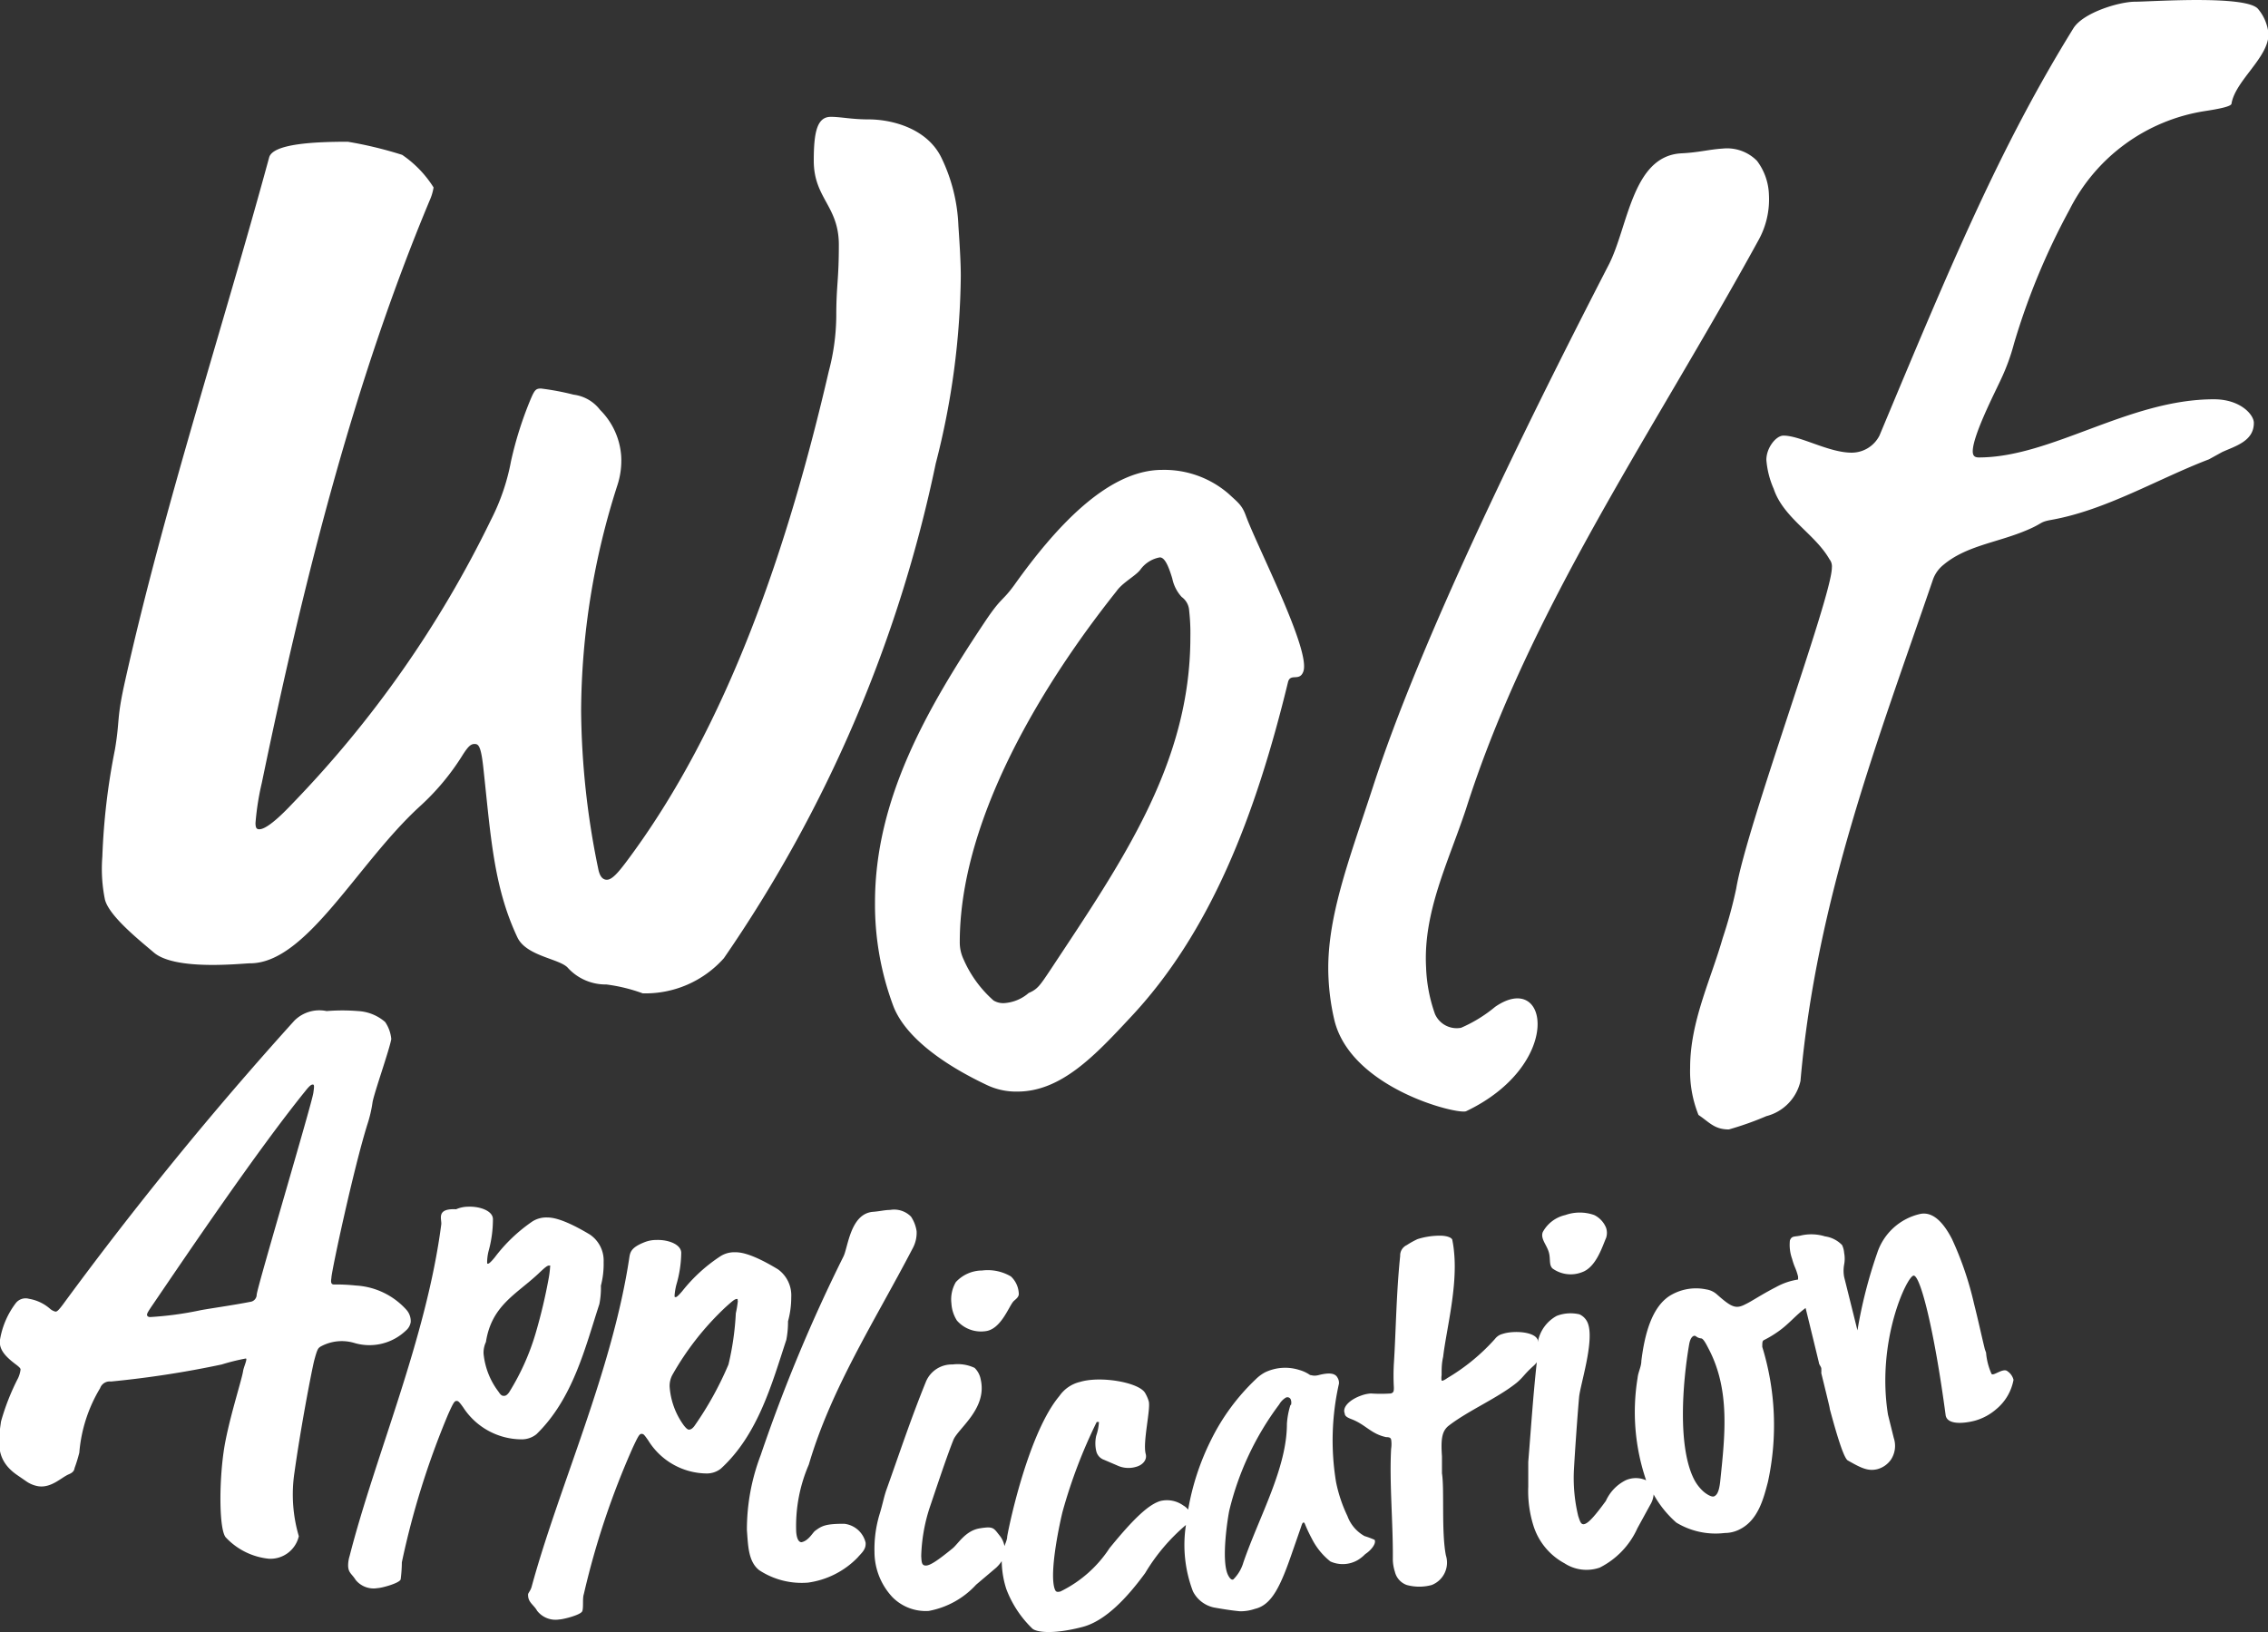
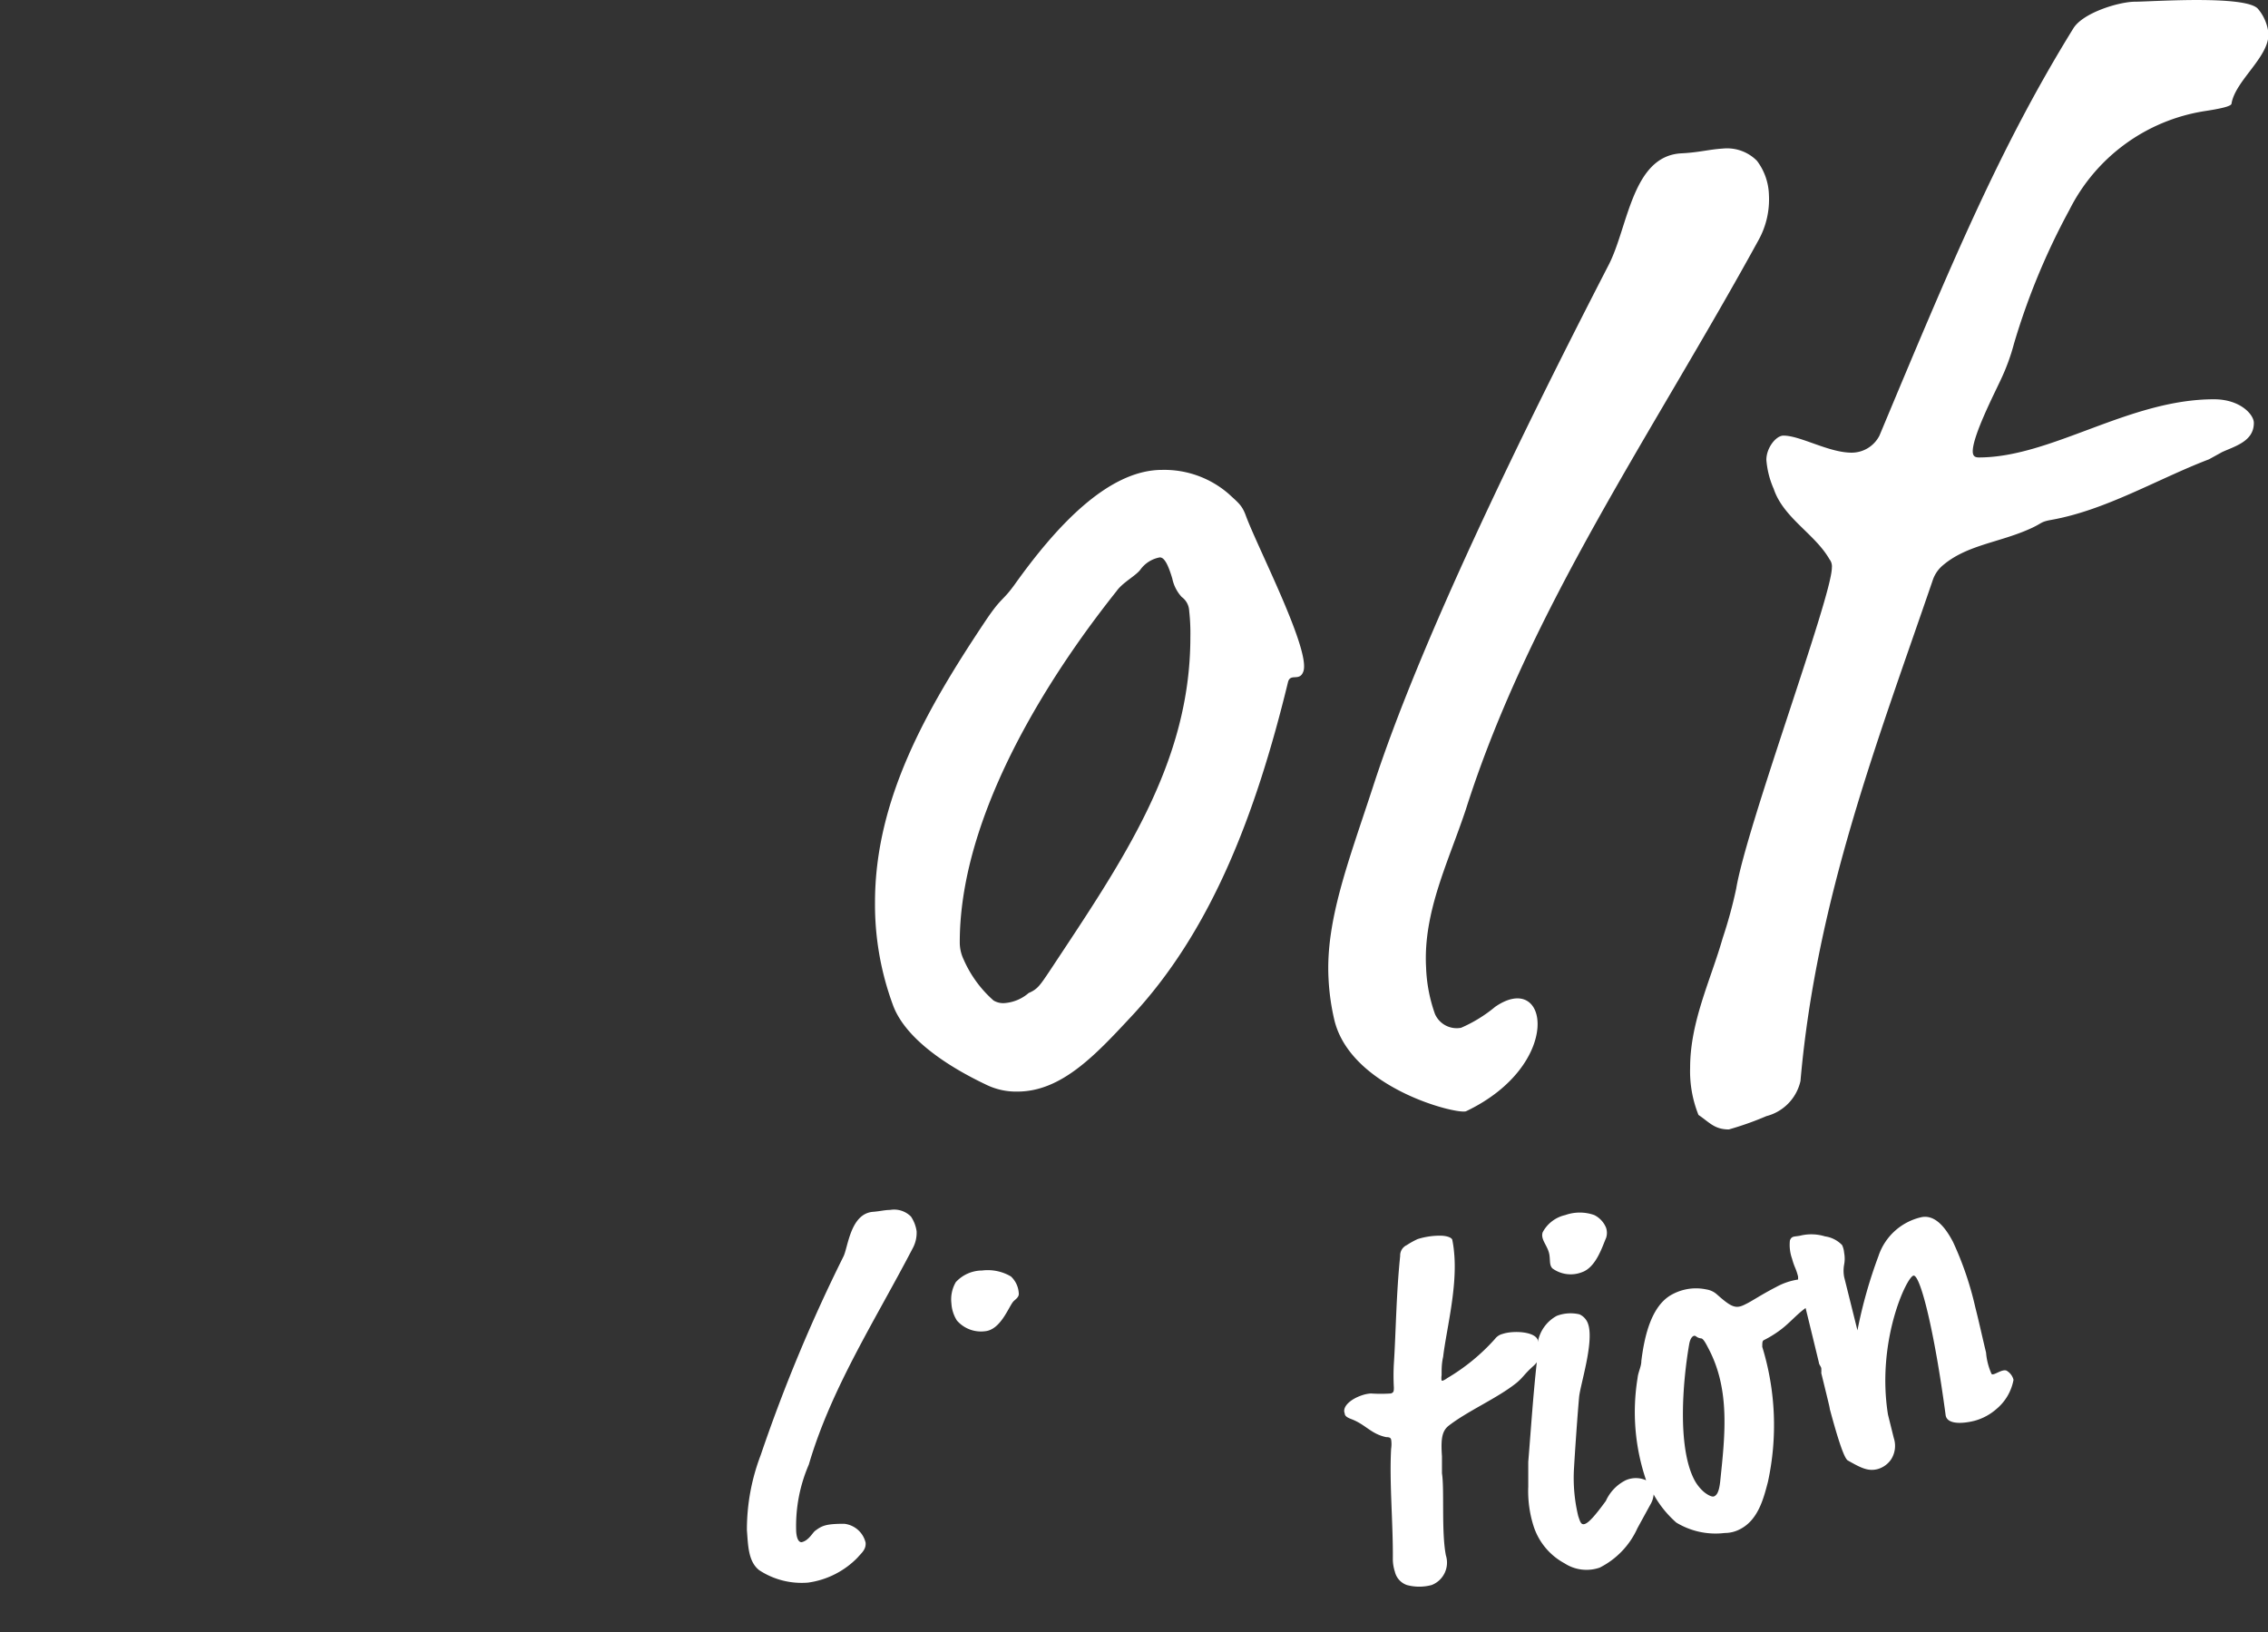
<svg xmlns="http://www.w3.org/2000/svg" viewBox="0 0 132.97 95.69">
  <rect x="0" y="0" width="132.97" height="95.69" fill="#333333" stroke="none" />
  <defs>
    <style>.cls-1{fill:#fff;}</style>
  </defs>
  <title>アセット 2</title>
  <g id="レイヤー_2" data-name="レイヤー 2">
    <g id="レイヤー_1-2" data-name="レイヤー 1">
      <path class="cls-1" d="M129.8,23.41c-5,0-9.52,3.41-13.78,3.41-.22,0-.36-.07-.36-.36,0-.92,1.28-3.41,1.64-4.19a12.25,12.25,0,0,0,.78-2.13,40.45,40.45,0,0,1,3.25-7.84,10.73,10.73,0,0,1,7.89-5.78c.92-.14,1.59-.28,1.61-.44C131.05,4.73,133,3.38,133,2A2.65,2.65,0,0,0,132.4.54c-.64-.85-6.29-.44-7.22-.44s-3.05.64-3.62,1.56c-4.33,7-7.18,13.86-11.37,23.88a1.83,1.83,0,0,1-1.63,1c-1.35,0-3-1-4-1-.43,0-1,.71-1,1.42a5.19,5.19,0,0,0,.43,1.7c.57,1.71,2.41,2.63,3.27,4.13a.67.67,0,0,1,.14.49c0,1.71-5,15.14-5.61,18.83A27.06,27.06,0,0,1,101,55c-.71,2.48-1.91,4.9-1.91,7.6a6.88,6.88,0,0,0,.49,2.77c.64.43.93.85,1.78.85a18.16,18.16,0,0,0,2.2-.78,2.75,2.75,0,0,0,2-2.06c.93-10.66,4.55-20,7.75-29.35a1.94,1.94,0,0,1,.64-.92c1.28-1.07,3-1.28,4.62-1.92,1.27-.5.92-.57,1.7-.71,3.2-.57,6.25-2.41,9.24-3.55l.78-.43c.78-.35,1.85-.64,1.85-1.7C132.15,24.33,131.37,23.41,129.8,23.41Z" />
      <path class="cls-1" d="M78.24,59.84c1,4,7.25,5.53,7.72,5.31,5.72-2.73,4.86-8.3,1.7-6.12a8.22,8.22,0,0,1-2,1.23,1.39,1.39,0,0,1-1.53-.81,9.06,9.06,0,0,1-.52-2.72c-.18-3.26,1.3-6.17,2.33-9.27,3.75-11.8,11-22.14,17.17-33.4a4.92,4.92,0,0,0,.6-2.63,3.47,3.47,0,0,0-.7-2,2.46,2.46,0,0,0-2-.72c-.81.05-1.4.23-2.44.28-2.89.16-3.11,4.33-4.26,6.55-5.12,9.93-11.08,22.14-13.82,30.61-1.41,4.32-2.78,7.81-2.6,11.22A13.44,13.44,0,0,0,78.24,59.84Z" />
      <path class="cls-1" d="M52.38,59c.66,1.7,2.71,3.31,5.51,4.63a4,4,0,0,0,1.76.37c2.57,0,4.56-2.13,6.61-4.33,4.71-5,7.35-11.84,9.26-19.7.15-.51.67,0,.89-.59.47-1.22-2.72-7.35-3.38-9.18-.22-.59-.45-.74-1-1.25a5.76,5.76,0,0,0-3.9-1.4c-3.23,0-6.32,3.46-8.67,6.76-.73,1-.73.66-1.76,2.21-3.38,5.07-6.4,10.36-6.4,16.39A17,17,0,0,0,52.38,59ZM65.46,34.66c.36-.51,1.1-.88,1.39-1.25A1.8,1.8,0,0,1,68,32.68c.29,0,.51.51.73,1.24A2.28,2.28,0,0,0,69.28,35a1.06,1.06,0,0,1,.44.81,11.79,11.79,0,0,1,.07,1.54c0,7.42-4,13.15-8.23,19.55-.59.88-.73,1.1-1.25,1.32a2.44,2.44,0,0,1-1.39.59,1.1,1.1,0,0,1-.67-.15,6.88,6.88,0,0,1-1.76-2.42,2.32,2.32,0,0,1-.22-1C56.27,46.64,63.18,37.53,65.46,34.66Z" />
-       <path class="cls-1" d="M9,55.83c1.25,1.11,5.22.65,5.66.65,3.31,0,6.25-5.8,9.93-9.18a14.15,14.15,0,0,0,2.57-3.09c.29-.44.44-.59.66-.59s.37.08.51,1.33c.44,4,.59,7,2,10,.51,1.1,2.42,1.25,2.94,1.77a3,3,0,0,0,2.28,1,9.76,9.76,0,0,1,2.13.52,6.15,6.15,0,0,0,4.76-2.06,79.73,79.73,0,0,0,12.42-29,45.51,45.51,0,0,0,1.47-11c0-.81-.07-1.91-.14-2.94a10,10,0,0,0-1-4C54.36,7.54,52.32,7,50.92,7c-1,0-1.62-.15-2.21-.15-.8,0-1,.88-1,2.57,0,2.21,1.47,2.65,1.47,4.93,0,2.13-.15,2.35-.15,4.18a13,13,0,0,1-.44,3.24c-2.35,10.14-5.88,20.8-11.91,28.81-.44.58-.8,1-1.1,1s-.44-.29-.51-.66a47.23,47.23,0,0,1-1-9.26,43.78,43.78,0,0,1,2.13-13.22,4.63,4.63,0,0,0,.22-1.69,4.23,4.23,0,0,0-1.24-2.72,2.31,2.31,0,0,0-1.55-.89,15.07,15.07,0,0,0-1.91-.36c-.29,0-.37.07-.59.58a21.53,21.53,0,0,0-1.17,3.68,12.6,12.6,0,0,1-1.18,3.45A64.31,64.31,0,0,1,17.11,47.15c-1.32,1.4-1.76,1.47-1.91,1.47s-.22-.07-.22-.37a15.68,15.68,0,0,1,.37-2.35c2.42-11.68,5.36-23.44,9.85-34.17a3,3,0,0,0,.22-.74,6.5,6.5,0,0,0-1.84-1.91,23.21,23.21,0,0,0-3.19-.77c-1.91,0-4.39.11-4.61.92-2.72,10-6.17,20.5-8.45,30.71-.51,2.28-.29,2.21-.59,4A38.87,38.87,0,0,0,6,50.23a9,9,0,0,0,.15,2.5C6.38,53.69,8.14,55.1,9,55.83Z" />
-       <path class="cls-1" d="M23.81,78a.8.8,0,0,0,.27-.49,1,1,0,0,0-.23-.69,4.31,4.31,0,0,0-3-1.45,10.82,10.82,0,0,0-1.27-.06c-.2,0-.18-.19-.15-.39,0-.36,1.31-6.45,2.11-9a7.52,7.52,0,0,0,.3-1.28c.08-.52,1-3.11,1.1-3.72a2.11,2.11,0,0,0-.36-1A2.63,2.63,0,0,0,21,59.28a11.37,11.37,0,0,0-1.85,0,2.07,2.07,0,0,0-1.89.56A210.83,210.83,0,0,0,3.67,76.51c-.25.33-.34.4-.42.39a.75.75,0,0,1-.31-.16,2.49,2.49,0,0,0-1.24-.59.73.73,0,0,0-.78.26A4.87,4.87,0,0,0,0,78.55c-.08.57.32,1,1,1.5.18.15.22.2.2.28a1.65,1.65,0,0,1-.14.47,13.55,13.55,0,0,0-1,2.54c-.18,1.25-.32,2.3,1,3.18l.45.31a1.73,1.73,0,0,0,.74.31c.76.11,1.34-.51,1.78-.7.22-.09.32-.2.34-.36a8.89,8.89,0,0,0,.28-.91,8.68,8.68,0,0,1,1.22-3.78A.59.59,0,0,1,6.5,81,58.34,58.34,0,0,0,13,80a12.46,12.46,0,0,1,1.41-.35c.12,0-.13.51-.16.75-.08.53-.91,3.07-1.14,4.73-.27,1.89-.26,4.53.12,5a4,4,0,0,0,2.54,1.26,1.71,1.71,0,0,0,1.75-1.32,8.65,8.65,0,0,1-.26-3.71c.36-2.58.95-5.67,1.15-6.55.19-.71.23-.75.37-.85a2.57,2.57,0,0,1,2-.22A3.1,3.1,0,0,0,23.81,78ZM18.37,64.08c-.08.61-3.23,11.17-3.32,11.82a.43.43,0,0,1-.39.43c-1,.2-2.66.43-3,.51a19.74,19.74,0,0,1-2.86.38c-.12,0-.19-.07-.18-.15s.07-.19.38-.64c2-2.94,6.1-9,8.9-12.46.29-.37.38-.39.46-.38S18.41,63.8,18.37,64.08Z" />
-       <path class="cls-1" d="M117.7,80.4c-.25-.23-.84.31-.94.15a3.78,3.78,0,0,1-.32-1.25s-.06-.16-.07-.19c-.22-.9-.4-1.75-.63-2.65a19.15,19.15,0,0,0-1.3-3.82c-.57-1.1-1.18-1.59-1.84-1.47a3.45,3.45,0,0,0-2.54,2.29A27.62,27.62,0,0,0,108.9,78l-.78-3.13a2,2,0,0,1,0-.73,1.82,1.82,0,0,0,0-.68A1.32,1.32,0,0,0,108,73a1.72,1.72,0,0,0-1-.51,2.74,2.74,0,0,0-1.38-.06c-.39.1-.57,0-.68.3a2.43,2.43,0,0,0,.13,1.08,3.65,3.65,0,0,0,.17.5,3.37,3.37,0,0,1,.18.54l0,.17a3.87,3.87,0,0,0-1.29.44c-.91.47-1.42.83-1.78,1-.57.3-.81.21-1.68-.56a1.2,1.2,0,0,0-.63-.3,2.93,2.93,0,0,0-2,.29c-1.23.65-1.63,2.46-1.81,3.9,0,.34-.19.66-.22,1a12.39,12.39,0,0,0,.5,6,1.47,1.47,0,0,0-1.2,0A2.5,2.5,0,0,0,94.15,88c-.65.89-1,1.27-1.23,1.35s-.28-.14-.39-.46a9.51,9.51,0,0,1-.25-2.77c.06-1.06.2-3.08.3-4.2.06-.7.89-3.23.53-4.29a.94.94,0,0,0-.51-.57,2.27,2.27,0,0,0-1.33.09,2.19,2.19,0,0,0-1.11,1.54l0-.12c-.17-.51-1.45-.57-2.07-.36a.8.8,0,0,0-.44.29,11.76,11.76,0,0,1-2.8,2.3,1.26,1.26,0,0,1-.26.15s-.06,0-.07,0a1,1,0,0,1,0-.32c0-.4,0-.68.09-1.08.18-1.56.85-4.06.64-6.14a6.05,6.05,0,0,0-.1-.69c0-.13-.24-.25-.63-.27a4.33,4.33,0,0,0-1.41.2,4.77,4.77,0,0,0-.63.35.67.67,0,0,0-.39.64c-.23,2.2-.25,4.49-.37,6.32a12.56,12.56,0,0,0,0,1.38c0,.21,0,.31-.18.36a8.84,8.84,0,0,1-1.17,0,2,2,0,0,0-.53.11c-.68.23-1.16.68-1,1.06,0,.16.17.25.38.33.85.32,1.15.87,2.05,1.06.23,0,.26.06.29.14a1.77,1.77,0,0,1,0,.54c-.11,2,.12,4.36.1,6.49a2.44,2.44,0,0,0,.12.72,1.09,1.09,0,0,0,.7.78,2.79,2.79,0,0,0,1.46,0,1.41,1.41,0,0,0,.83-1.74c-.27-1.38-.08-3.9-.23-4.81,0-.34,0-.55,0-1-.07-1,0-1.46.37-1.77,1.12-.88,2.88-1.63,4-2.53.42-.35.42-.48,1-1a1.2,1.2,0,0,0,.19-.21c-.22,2-.34,3.9-.5,5.84,0,.42,0,.88,0,1.45a6.79,6.79,0,0,0,.3,2.28,3.8,3.8,0,0,0,1.83,2.22,2.36,2.36,0,0,0,2.06.25A4.78,4.78,0,0,0,96,89.6l.75-1.37a1.37,1.37,0,0,0,.2-.61,6.23,6.23,0,0,0,1.33,1.65,4.44,4.44,0,0,0,2.84.61,1.92,1.92,0,0,0,.91-.23c1.06-.55,1.37-1.81,1.62-2.76a15.63,15.63,0,0,0-.33-7.92c0-.23,0-.34.08-.39a6.4,6.4,0,0,0,.88-.53c.62-.44,1-.94,1.58-1.36l0,0c.32,1.3.57,2.33.78,3.2,0,.1.12.23.14.33a2.85,2.85,0,0,1,0,.29c.45,1.83.6,2.46.44,1.88.53,2,.91,3.14,1.12,3.24.77.44,1.18.64,1.72.51a1.42,1.42,0,0,0,.81-.57,1.47,1.47,0,0,0,.16-1.26l-.34-1.37c-.69-4.32,1.11-8.11,1.5-8.15s1.21,3.16,1.88,8.18c.08.56,1,.51,1.7.33a3.24,3.24,0,0,0,1.28-.69,2.91,2.91,0,0,0,1-1.71A.85.85,0,0,0,117.7,80.4Zm-16.85,6.49c-.07.6-.2.77-.35.84s-.49-.15-.66-.31a2.5,2.5,0,0,1-.5-.65c-1-1.91-.69-5.72-.31-7.93.06-.37.19-.48.26-.51s.07,0,.12,0a.56.56,0,0,0,.32.14c.14,0,.32.37.46.64C101.45,81.53,101.13,84.2,100.85,86.89Z" />
+       <path class="cls-1" d="M117.7,80.4c-.25-.23-.84.31-.94.15a3.78,3.78,0,0,1-.32-1.25c-.22-.9-.4-1.75-.63-2.65a19.15,19.15,0,0,0-1.3-3.82c-.57-1.1-1.18-1.59-1.84-1.47a3.45,3.45,0,0,0-2.54,2.29A27.62,27.62,0,0,0,108.9,78l-.78-3.13a2,2,0,0,1,0-.73,1.82,1.82,0,0,0,0-.68A1.32,1.32,0,0,0,108,73a1.72,1.72,0,0,0-1-.51,2.74,2.74,0,0,0-1.38-.06c-.39.1-.57,0-.68.3a2.43,2.43,0,0,0,.13,1.08,3.65,3.65,0,0,0,.17.5,3.37,3.37,0,0,1,.18.54l0,.17a3.87,3.87,0,0,0-1.29.44c-.91.47-1.42.83-1.78,1-.57.3-.81.21-1.68-.56a1.2,1.2,0,0,0-.63-.3,2.93,2.93,0,0,0-2,.29c-1.23.65-1.63,2.46-1.81,3.9,0,.34-.19.66-.22,1a12.39,12.39,0,0,0,.5,6,1.47,1.47,0,0,0-1.2,0A2.5,2.5,0,0,0,94.15,88c-.65.89-1,1.27-1.23,1.35s-.28-.14-.39-.46a9.51,9.51,0,0,1-.25-2.77c.06-1.06.2-3.08.3-4.2.06-.7.89-3.23.53-4.29a.94.94,0,0,0-.51-.57,2.27,2.27,0,0,0-1.33.09,2.19,2.19,0,0,0-1.11,1.54l0-.12c-.17-.51-1.45-.57-2.07-.36a.8.8,0,0,0-.44.29,11.76,11.76,0,0,1-2.8,2.3,1.26,1.26,0,0,1-.26.15s-.06,0-.07,0a1,1,0,0,1,0-.32c0-.4,0-.68.09-1.08.18-1.56.85-4.06.64-6.14a6.05,6.05,0,0,0-.1-.69c0-.13-.24-.25-.63-.27a4.33,4.33,0,0,0-1.41.2,4.77,4.77,0,0,0-.63.35.67.67,0,0,0-.39.64c-.23,2.2-.25,4.49-.37,6.32a12.56,12.56,0,0,0,0,1.38c0,.21,0,.31-.18.36a8.84,8.84,0,0,1-1.17,0,2,2,0,0,0-.53.11c-.68.23-1.16.68-1,1.06,0,.16.17.25.38.33.85.32,1.15.87,2.05,1.06.23,0,.26.06.29.14a1.77,1.77,0,0,1,0,.54c-.11,2,.12,4.36.1,6.49a2.44,2.44,0,0,0,.12.72,1.09,1.09,0,0,0,.7.78,2.79,2.79,0,0,0,1.46,0,1.41,1.41,0,0,0,.83-1.74c-.27-1.38-.08-3.9-.23-4.81,0-.34,0-.55,0-1-.07-1,0-1.46.37-1.77,1.12-.88,2.88-1.63,4-2.53.42-.35.42-.48,1-1a1.2,1.2,0,0,0,.19-.21c-.22,2-.34,3.9-.5,5.84,0,.42,0,.88,0,1.45a6.79,6.79,0,0,0,.3,2.28,3.8,3.8,0,0,0,1.83,2.22,2.36,2.36,0,0,0,2.06.25A4.78,4.78,0,0,0,96,89.6l.75-1.37a1.37,1.37,0,0,0,.2-.61,6.23,6.23,0,0,0,1.33,1.65,4.44,4.44,0,0,0,2.84.61,1.92,1.92,0,0,0,.91-.23c1.06-.55,1.37-1.81,1.62-2.76a15.63,15.63,0,0,0-.33-7.92c0-.23,0-.34.08-.39a6.4,6.4,0,0,0,.88-.53c.62-.44,1-.94,1.58-1.36l0,0c.32,1.3.57,2.33.78,3.2,0,.1.12.23.14.33a2.85,2.85,0,0,1,0,.29c.45,1.83.6,2.46.44,1.88.53,2,.91,3.14,1.12,3.24.77.44,1.18.64,1.72.51a1.42,1.42,0,0,0,.81-.57,1.47,1.47,0,0,0,.16-1.26l-.34-1.37c-.69-4.32,1.11-8.11,1.5-8.15s1.21,3.16,1.88,8.18c.08.56,1,.51,1.7.33a3.24,3.24,0,0,0,1.28-.69,2.91,2.91,0,0,0,1-1.71A.85.85,0,0,0,117.7,80.4Zm-16.85,6.49c-.07.6-.2.77-.35.84s-.49-.15-.66-.31a2.5,2.5,0,0,1-.5-.65c-1-1.91-.69-5.72-.31-7.93.06-.37.19-.48.26-.51s.07,0,.12,0a.56.56,0,0,0,.32.14c.14,0,.32.37.46.64C101.45,81.53,101.13,84.2,100.85,86.89Z" />
      <path class="cls-1" d="M107.22,82.37l0-.14Z" />
-       <path class="cls-1" d="M35.14,76.46a4.86,4.86,0,0,0,.09-1.08A5,5,0,0,0,35.39,74a1.84,1.84,0,0,0-.81-1.62c-1.67-1-2.29-1-2.55-1a1.52,1.52,0,0,0-.81.23A9.43,9.43,0,0,0,29,73.73c-.24.29-.33.35-.38.36s-.06,0-.06-.11a2.82,2.82,0,0,1,.08-.61,7,7,0,0,0,.26-1.89c0-.48-.75-.76-1.46-.73a1.79,1.79,0,0,0-.7.15c-1.19-.06-.83.58-.87.89C25,78.49,22,85.35,20.5,91.22a1.9,1.9,0,0,0-.09.55c0,.45.22.5.44.86a1.36,1.36,0,0,0,1.3.48c.2,0,1.27-.28,1.34-.51a8.26,8.26,0,0,0,.07-1,48.1,48.1,0,0,1,2.71-8.67c.26-.58.36-.78.47-.79s.15,0,.42.38a4.1,4.1,0,0,0,3.44,1.87,1.38,1.38,0,0,0,.85-.3C33.6,82,34.31,79,35.14,76.46Zm-5.29,5.17c-.13.18-.22.21-.3.21s-.17,0-.32-.24a4.39,4.39,0,0,1-.88-2.24,1.5,1.5,0,0,1,.14-.68c.33-2.14,1.78-2.79,3.07-4,.38-.36.52-.48.63-.48s.06,0,.06.11a5.66,5.66,0,0,1-.08.63,31.31,31.31,0,0,1-.74,3.14A14,14,0,0,1,29.85,81.63Z" />
-       <path class="cls-1" d="M46.2,77.47a5.36,5.36,0,0,0,.19-1.42,1.88,1.88,0,0,0-.78-1.63c-1.65-1-2.28-1-2.53-1a1.51,1.51,0,0,0-.82.22A9.44,9.44,0,0,0,40,75.7c-.25.29-.33.35-.39.35s-.06,0-.06-.11a3.74,3.74,0,0,1,.1-.6,6.9,6.9,0,0,0,.29-1.88c0-.49-.73-.78-1.44-.76a1.87,1.87,0,0,0-.71.13c-.76.3-.84.56-.89.88-1,6.68-4.14,13.47-5.73,19.32-.08.28-.22.36-.21.48,0,.45.33.57.53.93a1.37,1.37,0,0,0,1.3.51c.2,0,1.27-.26,1.35-.49s0-.74.09-1a47.21,47.21,0,0,1,2.88-8.61c.27-.57.37-.78.49-.78s.14,0,.41.39a4.07,4.07,0,0,0,3.4,1.93,1.33,1.33,0,0,0,.85-.28c2.19-2,3-5,3.84-7.55A5.4,5.4,0,0,0,46.2,77.47ZM43.14,77A16.41,16.41,0,0,1,42.71,80a19.55,19.55,0,0,1-2,3.61c-.13.17-.22.2-.3.21s-.17-.06-.32-.25a4.38,4.38,0,0,1-.83-2.26,1.37,1.37,0,0,1,.15-.68,16.65,16.65,0,0,1,3.14-4c.39-.35.53-.47.65-.47s0,0,.06.11A6.1,6.1,0,0,1,43.14,77Z" />
      <path class="cls-1" d="M49.49,89.34c-1.09,0-1.31.12-1.71.42-.14.11-.38.58-.79.66-.11,0-.27-.1-.31-.61a9.06,9.06,0,0,1,.74-3.94c1.31-4.47,3.87-8.42,6.09-12.68a1.91,1.91,0,0,0,.23-1,2.08,2.08,0,0,0-.33-.86,1.39,1.39,0,0,0-1.23-.39c-.31,0-.59.08-1,.11-1.33.11-1.46,2.09-1.73,2.62A93.63,93.63,0,0,0,44.6,85.31a12.25,12.25,0,0,0-.81,4.4c.07.88.07,1.84.72,2.35a4.53,4.53,0,0,0,2.86.73,5,5,0,0,0,2.91-1.47c.24-.28.5-.47.47-.87A1.45,1.45,0,0,0,49.49,89.34Z" />
      <path class="cls-1" d="M57.58,74.49a2.11,2.11,0,0,0-1.54.68,2,2,0,0,0-.26,1.25,2.11,2.11,0,0,0,.32,1,1.87,1.87,0,0,0,1.66.63c.9-.09,1.36-1.39,1.64-1.73.1-.12.35-.25.33-.48a1.46,1.46,0,0,0-.46-1A2.67,2.67,0,0,0,57.58,74.49Z" />
-       <path class="cls-1" d="M80,90.06a2.21,2.21,0,0,1-1-1.17,8.5,8.5,0,0,1-.67-2,15.07,15.07,0,0,1,.17-5.76.57.57,0,0,0-.08-.35c-.14-.28-.5-.31-1.1-.16-.3.08-.42,0-.51,0a2.1,2.1,0,0,0-.64-.3,2.74,2.74,0,0,0-2,.14,2.37,2.37,0,0,0-.55.41A12.56,12.56,0,0,0,71,84.43a14.73,14.73,0,0,0-1.34,4.08,1,1,0,0,0-.28-.24A1.65,1.65,0,0,0,68.05,88c-.68.19-1.56,1-3,2.77a7.21,7.21,0,0,1-2.88,2.54c-.25.06-.29,0-.36-.23-.28-1.07.36-3.95.49-4.46a30.05,30.05,0,0,1,2-5.25c.06,0,.11,0,.13,0a3,3,0,0,1-.16.81,2,2,0,0,0,0,.89.71.71,0,0,0,.46.52l.77.33a1.55,1.55,0,0,0,1.11.08c.38-.1.66-.41.56-.76-.18-.69.3-2.62.18-3.08a2.18,2.18,0,0,0-.22-.5c-.37-.61-2.59-1-3.8-.64a2.05,2.05,0,0,0-1.22.83c-1.76,2.09-2.9,7.31-3.06,8.24,0,.18-.1.38-.16.56a1.36,1.36,0,0,0-.26-.59c-.38-.47-.36-.59-1.2-.45s-1.27.93-1.59,1.18c-.87.71-1.31,1-1.56,1s-.25-.22-.27-.56a10,10,0,0,1,.48-2.79c.34-1,1-3,1.4-4,.25-.67,2-1.83,1.61-3.55a1.26,1.26,0,0,0-.36-.69A2.31,2.31,0,0,0,55.85,80a1.64,1.64,0,0,0-1.56,1c-.89,2.19-1.56,4.22-2.31,6.32-.15.41-.23.87-.4,1.42A7.09,7.09,0,0,0,51.27,91a3.89,3.89,0,0,0,1.06,2.65,2.74,2.74,0,0,0,2.12.8,5,5,0,0,0,2.78-1.54l1.18-1a2.08,2.08,0,0,0,.32-.38A5.52,5.52,0,0,0,59,93.17a6.32,6.32,0,0,0,1.5,2.29c.21.24,1.22.39,3-.08,1.32-.36,2.58-1.7,3.64-3.15a11.24,11.24,0,0,1,2.39-2.82h0a7.66,7.66,0,0,0,.41,3.89,1.8,1.8,0,0,0,1.24.95c.73.13,1.19.19,1.52.22a2.61,2.61,0,0,0,.87-.14c1-.23,1.51-1.33,2.21-3.37l.47-1.35c.08-.24.1-.3.14-.33s.06,0,.08,0,.11.31.44.93A4,4,0,0,0,78,91.55a1.76,1.76,0,0,0,1.6-.08,2.17,2.17,0,0,0,.44-.35c.38-.25.66-.64.55-.84A5.48,5.48,0,0,0,80,90.06Zm-4.34-7.69a4.6,4.6,0,0,0-.21,1.11c0,2.6-1.61,5.4-2.55,8.12a2.3,2.3,0,0,1-.59,1c-.11.06-.22-.08-.3-.23-.45-.85,0-3.53.06-3.8A17,17,0,0,1,75,82.34a1.11,1.11,0,0,1,.36-.38.21.21,0,0,1,.31.08A.52.52,0,0,1,75.69,82.37Z" />
      <path class="cls-1" d="M93.47,71.24a2.54,2.54,0,0,0-1.7,0,2,2,0,0,0-1.32,1c-.14.37.2.71.34,1.13s0,.77.23,1a1.82,1.82,0,0,0,1.73.22c.84-.29,1.21-1.56,1.41-2a.93.93,0,0,0,0-.61A1.43,1.43,0,0,0,93.47,71.24Z" />
    </g>
  </g>
</svg>